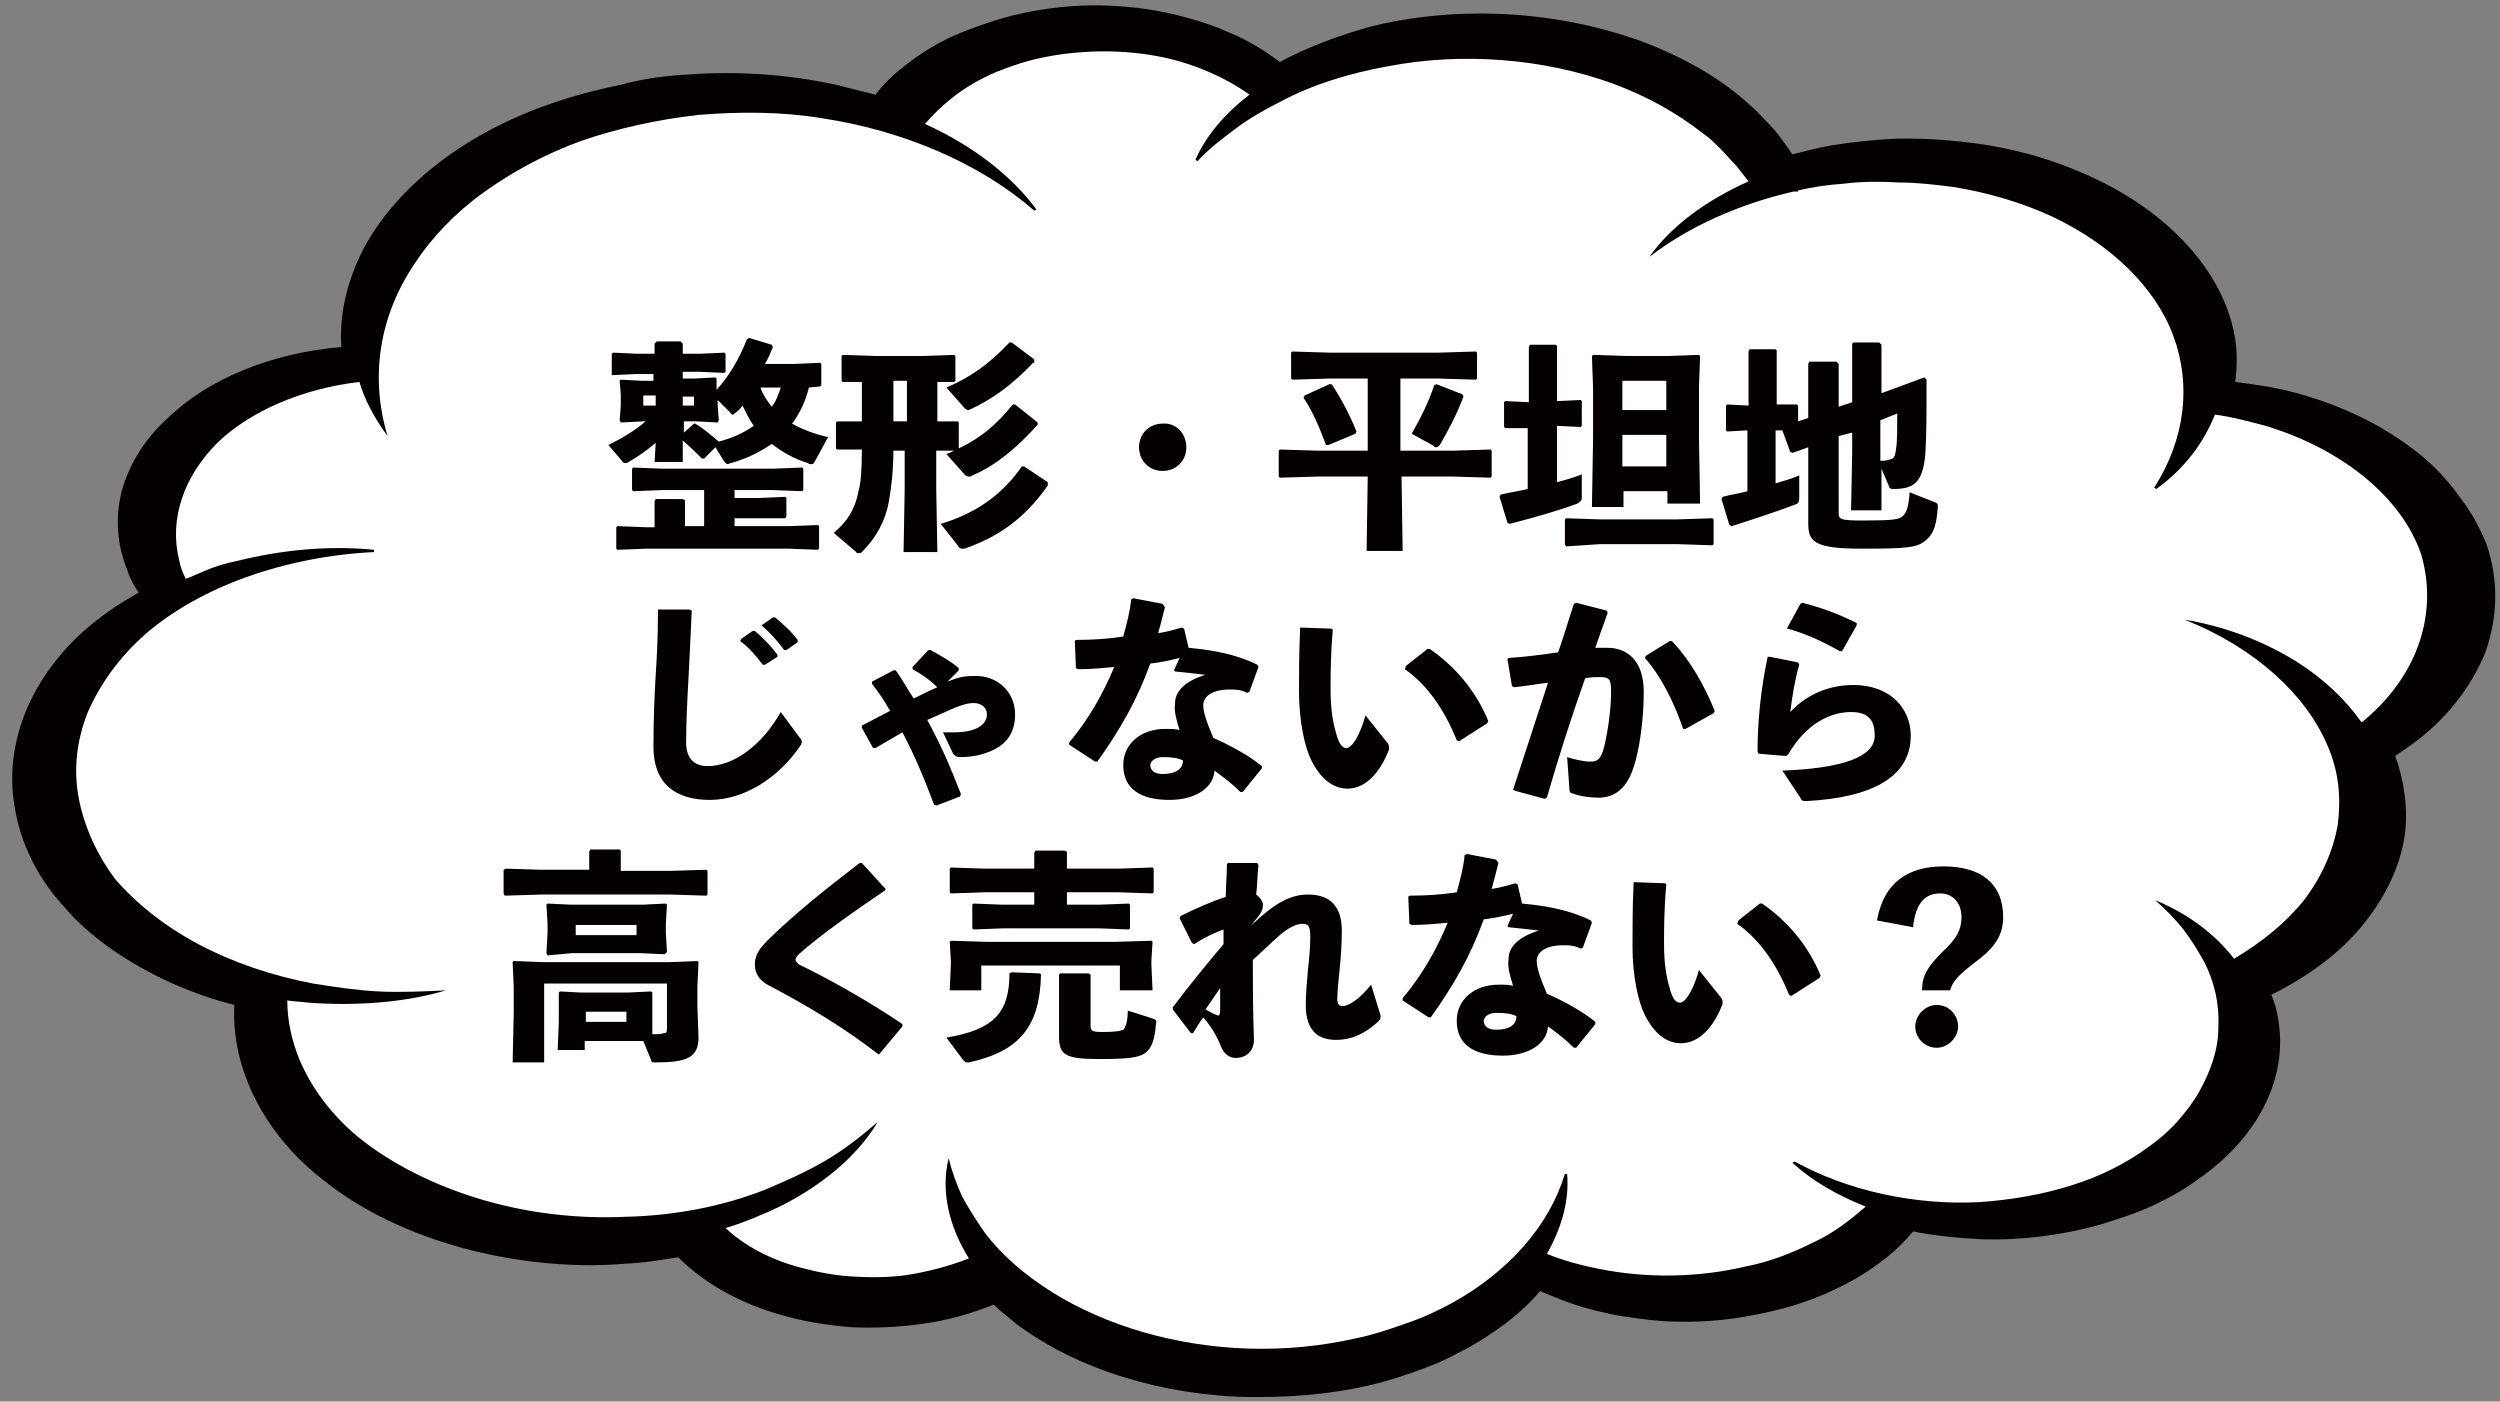
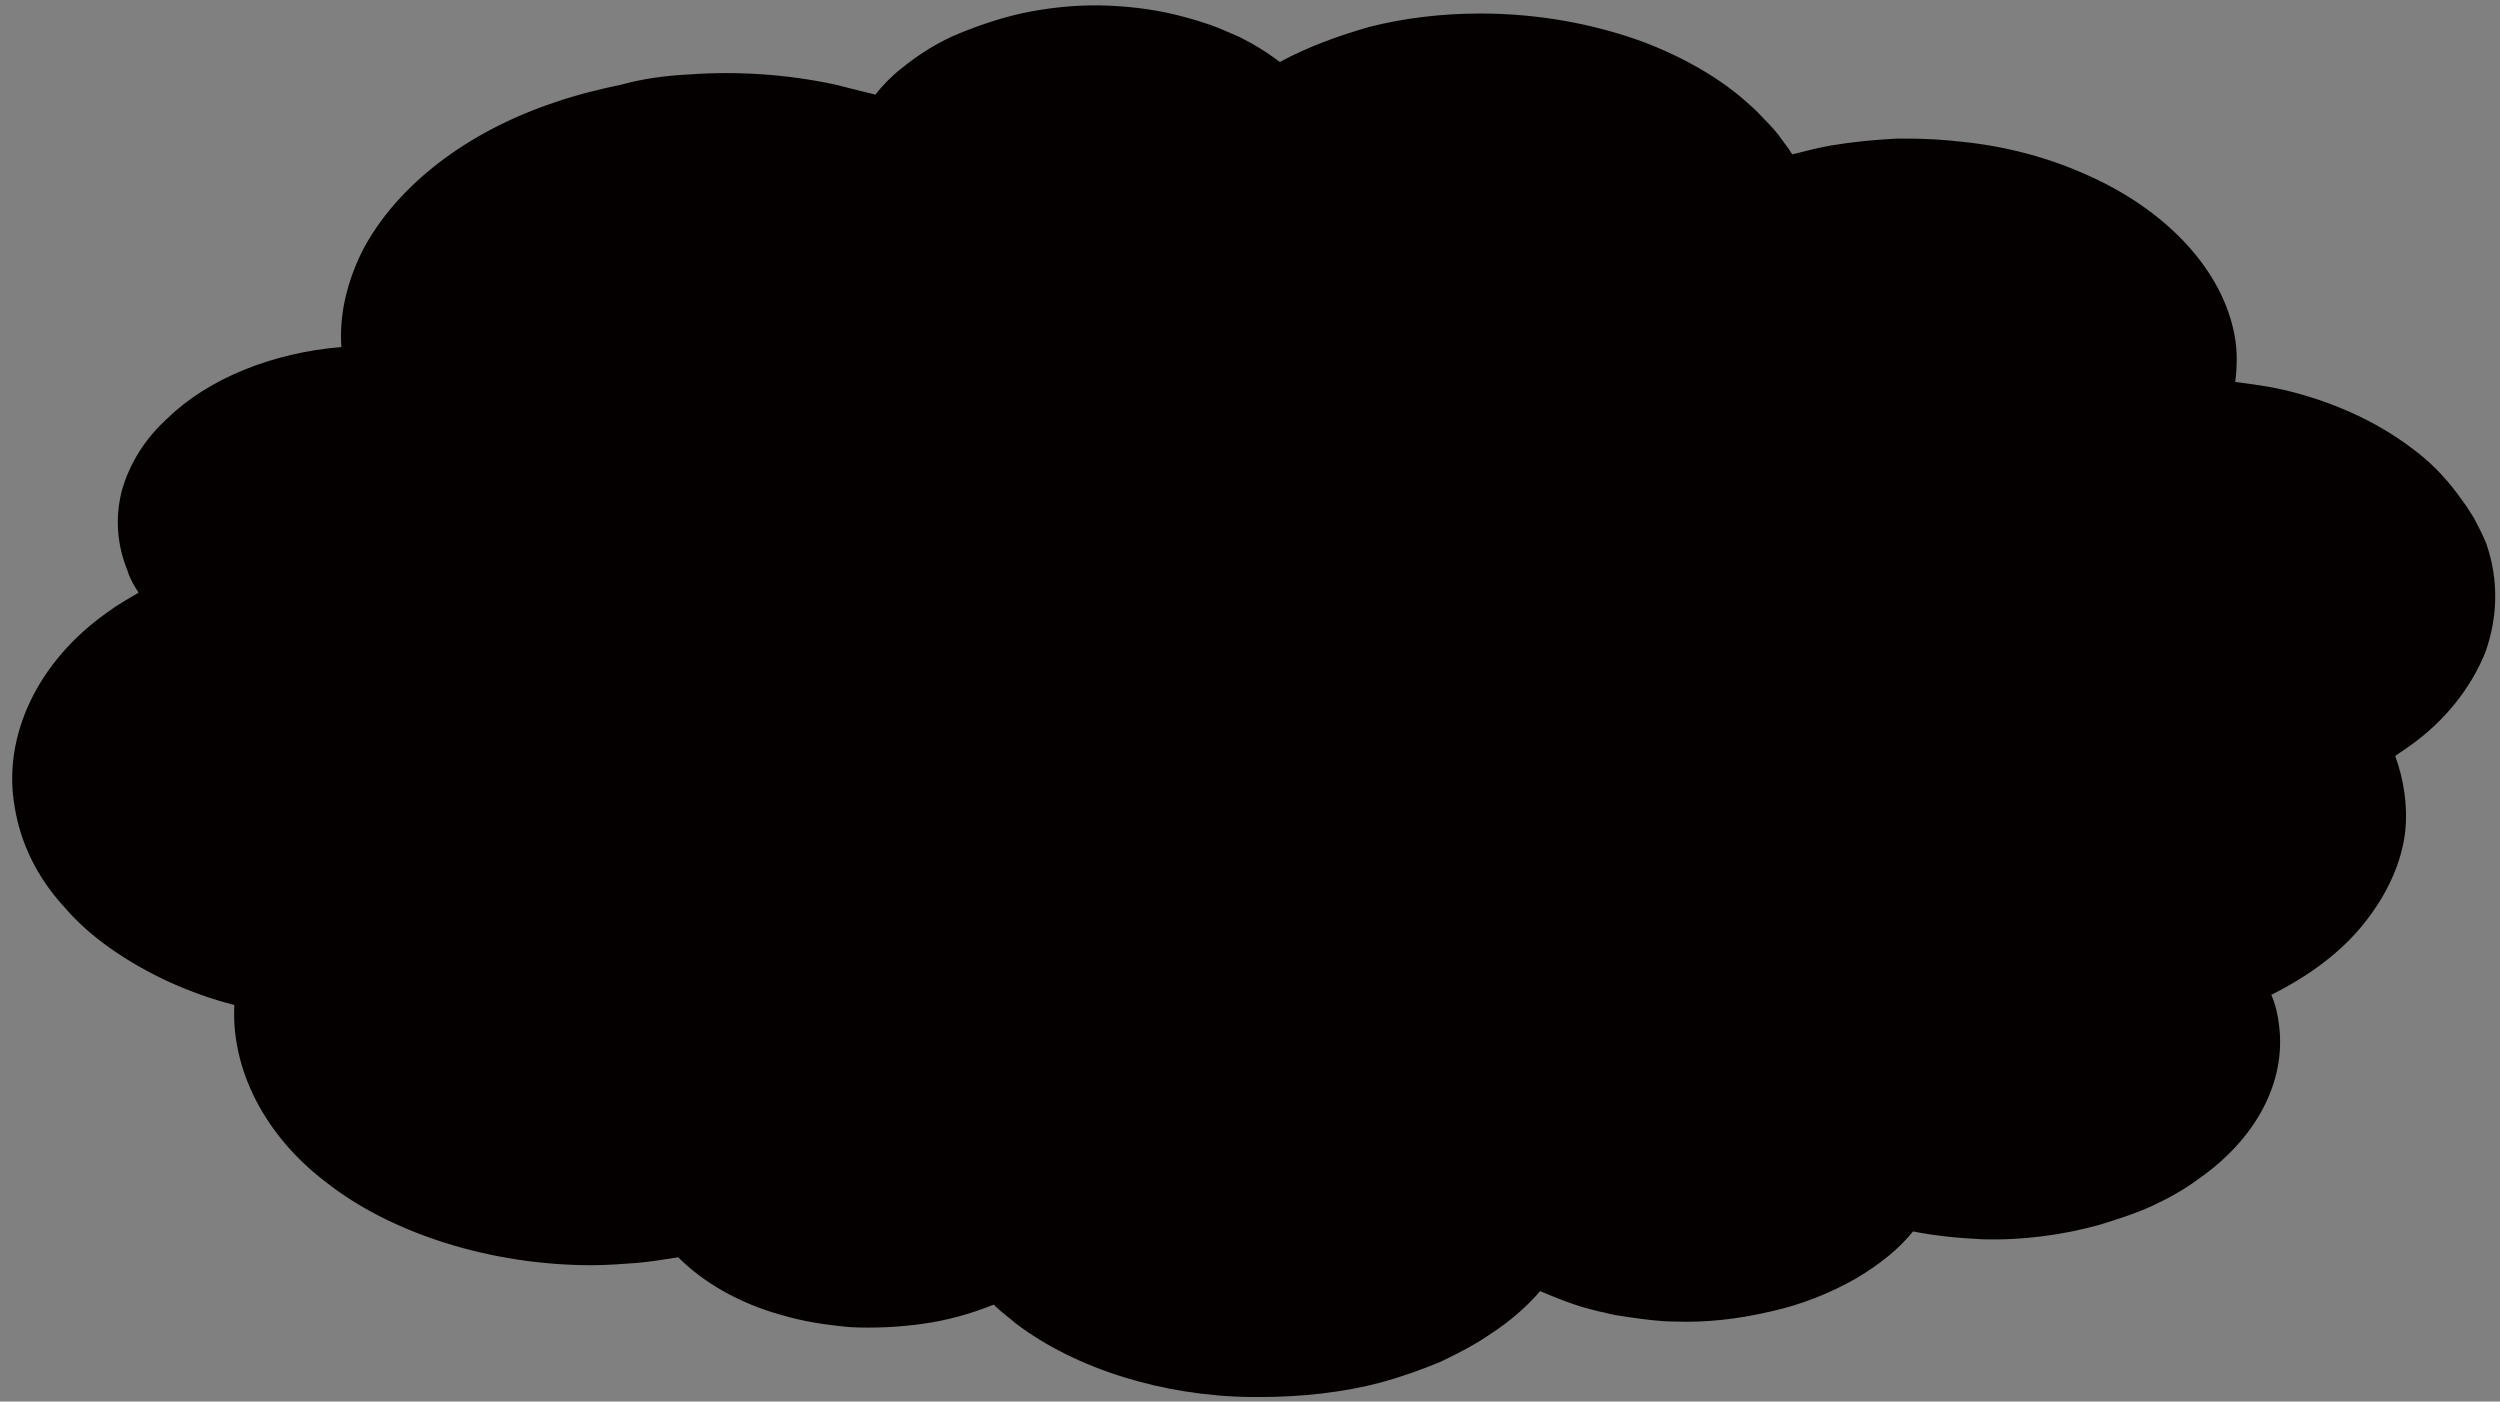
<svg xmlns="http://www.w3.org/2000/svg" version="1.1" id="レイヤー_1" x="0px" y="0px" viewBox="0 0 221.9 124.4" style="enable-background:new 0 0 221.9 124.4;" xml:space="preserve">
  <rect x="0" y="0" width="221.9" height="124.4" fill="#808080" stroke="none" />
  <style type="text/css">
	.st0{fill:#040000;}
	.st1{fill:#FFFFFF;}
</style>
  <g>
    <g>
      <g>
        <path class="st0" d="M219.4,48.5c-0.3-0.8-0.6-1.5-1-2.2l-0.3-0.5l-0.3-0.5c-0.2-0.4-0.5-0.7-0.7-1c-1-1.4-2.3-2.7-3.8-3.8     c-3-2.2-6.8-4-10.9-5c-1.7-0.4-3.5-0.7-5.3-0.8c0.3-1.8,0.3-3.6-0.1-5.3c-1.2-5.2-5.8-10-12.3-12.9c-3.2-1.4-6.8-2.5-10.6-2.9     c-1.9-0.2-3.8-0.3-5.7-0.3c-1.8,0.1-3.7,0.2-5.6,0.6c-1.5,0.3-3,0.6-4.4,1.1c-0.3-0.5-0.6-1-0.9-1.5c-0.4-0.6-1-1.3-1.4-1.8     c-0.6-0.6-1.1-1.2-1.7-1.7c-2.4-2.2-5.6-4-9.1-5.4c-7.1-2.7-15.8-3.2-23.3-1.3c-3.1,0.8-6,2-8.4,3.4c-1-0.8-2-1.5-3.2-2.2     c-0.4-0.2-0.8-0.4-1.3-0.7l-0.7-0.3l-0.7-0.3c-0.9-0.4-1.9-0.7-2.9-0.9c-2-0.5-4.2-0.8-6.3-0.9c-2.2-0.1-4.3,0.1-6.5,0.5     c-2.1,0.4-4.1,1-6,1.8c-1.8,0.8-3.5,1.8-4.9,3c-1.1,0.9-2,1.9-2.8,2.9c-1.4-0.5-2.9-0.9-4.5-1.2c-4-0.8-8.2-1.2-12.3-0.9     c-2.1,0.1-4.1,0.4-6.2,0.8c-2,0.4-4,0.9-5.8,1.6C41.8,12.3,35.8,17,33,22.4c-1.5,2.9-2.1,6-1.7,9.1c-6.1,0.3-12,2.5-15.7,6     c-2,1.8-3.2,4-3.8,6.1c-0.5,2.2-0.4,4.5,0.5,6.6c0.3,0.8,0.8,1.6,1.4,2.4c-1.2,0.6-2.3,1.3-3.3,2c-6,4.3-9,10.6-7.9,16.7     c0.5,3,1.9,6,4.3,8.6c2.2,2.6,5.4,4.8,9.1,6.4c2,0.9,4.1,1.6,6.4,2.1c-0.6,5.6,2.2,11.5,7.7,15.7c6.5,5.2,16.8,7.9,26.5,7     c1.5-0.1,2.9-0.4,4.3-0.6c2.1,2.4,5.2,4.3,9,5.3c1.9,0.6,3.9,0.9,5.9,1.1c2,0.1,4.1,0,6.1-0.2c2.5-0.3,4.8-1,6.8-2     c0.8,0.8,1.6,1.6,2.6,2.3c5,3.8,12.4,6.2,20,6.3c3.8,0.1,7.6-0.4,11-1.3c1.8-0.5,3.4-1.1,5-1.7c1.6-0.7,3-1.5,4.3-2.4     c2-1.3,3.6-2.8,4.9-4.4c1.4,0.8,2.9,1.4,4.5,1.9c0.6,0.2,1.2,0.4,1.9,0.5c0.6,0.1,1.3,0.3,1.9,0.4c1.3,0.2,2.7,0.3,4,0.4     c2.7,0.1,5.5-0.2,8.1-0.8c2.6-0.6,5-1.6,7.1-2.8c2-1.3,3.9-2.7,5.1-4.4c0.1-0.1,0.1-0.2,0.2-0.3c2.2,0.5,4.5,0.9,6.8,0.9     c3.3,0.1,6.7-0.3,9.9-1.2c1.5-0.4,3.1-1,4.5-1.6c1.4-0.7,2.7-1.4,3.9-2.3c4.8-3.4,7.3-8.2,6.8-12.9c-0.1-1.1-0.5-2.2-0.9-3.3     c3.5-1.6,6.5-3.8,8.6-6.4c2-2.4,3.3-5.1,3.5-7.9c0.3-2.3-0.1-4.6-1-6.8c0.6-0.4,1.2-0.8,1.8-1.2c3.1-2.2,5.2-5,6.4-7.9     C220.4,54.7,220.4,51.5,219.4,48.5z" />
      </g>
      <g>
        <path class="st0" d="M111.8,124c-0.3,0-0.5,0-0.8,0c-7.8-0.1-15.5-2.5-20.8-6.5c-0.7-0.6-1.4-1.1-2-1.7c-2,0.8-4.1,1.4-6.3,1.7     c-2.1,0.3-4.3,0.4-6.4,0.3c-2.2-0.2-4.2-0.5-6.2-1.1c-3.6-1-6.8-2.8-9.1-5.1c-1.3,0.2-2.5,0.4-3.7,0.5c-1.3,0.1-2.7,0.2-4,0.2     c-8.9,0-17.8-2.8-23.6-7.4c-5.4-4.1-8.4-10-8.1-15.7c-2-0.5-3.9-1.2-5.7-2c-3.9-1.8-7.2-4.1-9.4-6.7c-2.4-2.6-3.9-5.7-4.4-8.9     c-1.1-6.2,2-12.9,8.3-17.3c0.8-0.6,1.7-1.1,2.7-1.7c-0.4-0.6-0.8-1.3-1-2c-0.9-2.2-1.1-4.6-0.5-7c0.7-2.5,2.1-4.7,4.1-6.5     c3.6-3.5,9.3-5.8,15.4-6.3c-0.2-2.9,0.5-5.8,1.9-8.6c3-5.7,9.2-10.5,17-13.1c2-0.7,4.1-1.2,6-1.6C57,7,59.1,6.7,61.3,6.6     c4.2-0.3,8.6,0,12.8,0.9c1.2,0.3,2.4,0.6,3.6,0.9c0.7-0.9,1.5-1.7,2.4-2.4c1.5-1.2,3.2-2.3,5.2-3.1c2-0.8,4.1-1.5,6.3-1.9     c2.2-0.4,4.5-0.6,6.8-0.5c2.3,0.1,4.5,0.4,6.7,1c1.1,0.3,2.1,0.6,3.1,1l1.4,0.6c0.5,0.2,1,0.5,1.4,0.7c0.9,0.5,1.8,1.1,2.6,1.7     c2.4-1.3,5.1-2.3,7.9-3.1c3.1-0.8,6.5-1.2,9.9-1.2c5.1,0,10,0.9,14.4,2.5c3.7,1.4,7,3.3,9.5,5.6c0.7,0.6,1.2,1.2,1.8,1.8     c0.5,0.5,1,1.2,1.5,1.9c0.2,0.2,0.3,0.5,0.5,0.7c1.2-0.3,2.3-0.6,3.5-0.8c1.8-0.3,3.8-0.5,5.8-0.6c0.3,0,0.6,0,0.8,0     c1.7,0,3.4,0.1,5.1,0.3c3.8,0.4,7.6,1.4,11.1,3c6.7,3,11.5,8,12.8,13.5c0.4,1.6,0.4,3.2,0.2,4.8c1.5,0.2,3,0.4,4.3,0.7     c4.2,1,8.1,2.7,11.4,5.2c1.5,1.1,2.8,2.4,4,4c0.3,0.4,0.5,0.7,0.8,1.1l0.7,1.1c0.4,0.8,0.8,1.5,1.1,2.3c1.1,3.2,1,6.5-0.1,9.6     c-1.3,3.2-3.6,6.1-6.7,8.3c-0.4,0.3-0.9,0.6-1.3,0.9c0.8,2.2,1.1,4.5,0.9,6.6c-0.3,2.8-1.6,5.7-3.7,8.3c-2,2.5-4.8,4.6-8.2,6.3     c0.4,0.9,0.6,1.9,0.7,2.8c0.6,5-2.1,10-7.1,13.5c-1.2,0.9-2.6,1.7-4.1,2.4c-1.5,0.7-3.1,1.2-4.7,1.7c-3.2,0.9-6.8,1.4-10.4,1.3     c-2.1-0.1-4.2-0.3-6.2-0.7c-1.2,1.5-2.9,2.9-5.1,4.2c-2.3,1.3-4.8,2.3-7.5,2.9c-3,0.7-5.8,1-8.5,0.9c-1.4,0-2.8-0.2-4.2-0.4     c-0.7-0.1-1.4-0.2-2.1-0.4c-0.6-0.1-1.2-0.3-2-0.5c-1.3-0.4-2.5-0.9-3.7-1.4c-1.2,1.4-2.7,2.7-4.4,3.8c-1.3,0.9-2.8,1.7-4.5,2.5     c-1.7,0.7-3.4,1.3-5.2,1.8C119.2,123.6,115.5,124,111.8,124z M88.8,113.5l0.7,0.7c0.7,0.8,1.5,1.5,2.5,2.2c4.8,3.7,12,5.9,19.1,6     c0.2,0,0.5,0,0.7,0c3.4,0,6.8-0.4,9.8-1.3c1.7-0.5,3.3-1,4.8-1.7c1.5-0.7,2.9-1.5,4.1-2.3c1.9-1.2,3.4-2.7,4.7-4.2l0.7-0.9     l1.1,0.6c1.3,0.7,2.7,1.3,4.2,1.8c0.7,0.2,1.2,0.4,1.8,0.5c0.5,0.1,1.2,0.2,1.8,0.3c1.3,0.2,2.6,0.3,3.9,0.4     c2.4,0.1,5-0.2,7.7-0.8c2.4-0.6,4.6-1.5,6.7-2.6c2.1-1.3,3.7-2.7,4.8-4.1l0.7-0.9l1,0.2c2.1,0.5,4.3,0.8,6.5,0.9     c3.3,0.1,6.4-0.3,9.4-1.1c1.5-0.4,3-0.9,4.3-1.6c1.3-0.6,2.6-1.4,3.7-2.2c4.6-3.2,7-7.7,6.4-12.2c-0.1-1-0.4-2.1-0.9-3.1     l-0.3-0.6l0.7-0.3c3.4-1.6,6.3-3.7,8.2-6.1c2-2.4,3.1-5,3.4-7.6c0.3-2.1-0.1-4.3-1-6.5l-0.2-0.5l0.6-0.4c0.6-0.4,1.2-0.8,1.7-1.1     c2.8-2,4.9-4.6,6.1-7.6c1.1-2.8,1.1-5.8,0.1-8.8c-0.3-0.7-0.6-1.4-1-2.1l-0.6-1c-0.2-0.3-0.4-0.7-0.7-1c-1.1-1.4-2.3-2.6-3.6-3.6     c-3-2.2-6.6-3.9-10.4-4.8c-1.5-0.4-3.2-0.6-5-0.8l-1.2-0.1l0.2-0.8c0.3-1.7,0.3-3.4-0.1-5.1c-1.2-5-5.5-9.6-11.7-12.3     c-3.2-1.4-6.7-2.4-10.2-2.8c-1.8-0.2-3.6-0.3-5.5-0.3c-1.8,0.1-3.6,0.2-5.3,0.5c-1.4,0.2-2.8,0.6-4.2,1l-1.2,0.4l-0.5-0.8     c-0.3-0.5-0.6-1-0.9-1.4c-0.4-0.6-1-1.2-1.4-1.7c-0.5-0.6-1-1.1-1.7-1.7c-2.3-2.1-5.3-3.8-8.7-5.1c-4-1.5-8.5-2.3-13.2-2.3     c-3.2,0-6.2,0.4-9.1,1.1c-2.9,0.7-5.7,1.9-8.1,3.3l-0.9,0.5l-0.8-0.6c-0.9-0.8-1.9-1.5-3-2c-0.4-0.2-0.8-0.4-1.2-0.6L107,3.9     c-0.9-0.3-1.8-0.6-2.7-0.9c-2-0.5-4-0.8-6-0.9c-0.3,0-0.5,0-0.8,0c-1.8,0-3.6,0.2-5.3,0.5c-2,0.4-3.9,0.9-5.7,1.7     c-1.7,0.8-3.3,1.7-4.6,2.8c-1,0.8-1.9,1.7-2.6,2.7l-0.5,0.7l-1.1-0.4c-1.4-0.5-2.8-0.9-4.3-1.2c-3.9-0.8-8-1.1-11.9-0.8     c-2,0.1-4,0.4-6,0.7c-1.8,0.4-3.7,0.9-5.6,1.5c-7.3,2.5-13.1,6.9-15.8,12.2c-1.4,2.8-2,5.8-1.7,8.7l0.1,0.8l-1.2,0.1     C25.6,32.5,20,34.7,16.5,38c-1.7,1.6-3,3.6-3.6,5.8c-0.5,2.1-0.4,4.3,0.5,6.2c0.3,0.8,0.8,1.5,1.3,2.3l0.5,0.6l-0.8,0.4     c-1.2,0.6-2.2,1.3-3.1,1.9c-5.8,4.1-8.7,10.2-7.6,16c0.5,3,1.9,5.8,4.1,8.2c2.1,2.4,5.1,4.6,8.7,6.2c1.9,0.8,3.9,1.5,6.1,2     l0.9,0.2l-0.1,0.6c-0.6,5.5,2.2,11.1,7.4,15.1c5.4,4.3,13.6,6.9,21.8,6.9c1.2,0,2.5-0.1,3.7-0.2c1.4-0.1,2.7-0.3,4.2-0.6l0.9-0.2     l0.5,0.5c2.1,2.3,5.1,4.1,8.4,5c1.8,0.5,3.7,0.9,5.6,1c1.8,0.1,3.8,0,5.7-0.2c2.3-0.3,4.4-0.9,6.4-1.9L88.8,113.5z" />
      </g>
    </g>
    <g>
-       <path class="st1" d="M210,63.8c-0.1,0.1-0.2,0.2-0.4,0.3c-1.4-2-3.4-3.9-5.8-5.4c-2.9-1.8-6.3-3.1-9.9-3.7    c6.3,2.5,10.8,6.7,12.7,11.2c1,2.3,1.2,4.6,0.9,7c-0.4,2.3-1.4,4.6-3,6.7c-1.6,2-3.7,3.7-6.2,5.2c-1.7-2.2-4.1-4-7-5.2    c0.9,0.8,1.8,1.7,2.5,2.6c0.7,0.9,1.3,1.9,1.8,2.8c1,1.9,1.4,3.9,1.3,5.9c0,2-0.7,3.9-1.7,5.7c-0.5,0.9-1.2,1.8-1.9,2.6    c-0.7,0.8-1.6,1.6-2.6,2.3c-1.9,1.4-4.2,2.6-6.8,3.4c-2.5,0.8-5.3,1.3-8.2,1.5c-5.7,0.3-11.7-1-16.4-3.6l-0.2,0.1    c1.7,1.6,4,2.9,6.5,3.9c-1.4,1.2-2.9,2.4-4.7,3.2c-1.8,0.9-3.8,1.7-5.9,2.1c-4.2,1-8.8,1.1-13.2,0.2c-1.5-0.3-3-0.7-4.5-1.3    c1.3-2.3,2-4.7,1.8-7.1l-0.2,0c-1.4,4.6-5,8.7-10.1,11.5c-1.3,0.7-2.6,1.3-4.1,1.8c-1.4,0.5-2.9,1-4.4,1.3c-3.1,0.7-6.3,1-9.5,0.9    c-6.4-0.2-12.6-2-17.4-5c-2.4-1.5-4.5-3.3-6-5.3c-0.7-1-1.4-2.1-2-3.2c-0.5-1.1-0.9-2.2-1.2-3.4c-0.7,2.9,0,6,1.8,8.9    c-1.8,0.7-3.7,1.2-5.7,1.5c-1.6,0.2-3.1,0.2-4.7,0.1c-1.6-0.1-3.1-0.4-4.6-0.8c-2.6-0.7-4.9-1.9-6.6-3.5c1.7-0.5,3.3-1.2,4.8-1.9    c3.8-1.9,6.9-4.5,8.7-7.5c-1.4,1.2-2.9,2.4-4.6,3.4c-1.7,1-3.5,1.8-5.4,2.6c-3.8,1.5-8.1,2.3-12.3,2.4c-4.3,0.2-8.5-0.3-12.4-1.4    c-3.9-1.1-7.5-2.8-10.4-4.9c-2.9-2.1-5-4.8-6.2-7.6c-0.7-1.7-1.1-3.5-1.1-5.3c0.6,0.1,1.2,0.1,1.9,0.2c4.2,0.3,8.5,0,12.2-1.1    c-2,0.1-4,0.2-6,0.1c-2-0.1-3.9-0.4-5.8-0.7c-3.7-0.7-7.2-1.9-10.2-3.5c-3-1.6-5.5-3.6-7.4-5.8C8.7,76,7.5,73.5,7,70.9    c-0.5-2.6-0.2-5.2,0.8-7.7c1.1-2.5,2.8-4.9,5.2-7c4.8-4.1,12.2-6.8,20.2-7.2l0-0.2c-4-0.4-8.2,0-12.2,1c-1,0.2-2,0.5-2.9,0.9    L17.4,51l-0.7,0.3c-0.1,0-0.2,0.1-0.2,0.1c-0.3-0.6-0.5-1.1-0.6-1.7c-0.9-3.6,0.4-7.4,3.4-10.4c2.9-2.8,7.5-4.8,12.6-5.4    c0.5,1.7,1.4,3.3,2.5,4.8c-1.6-5.3-0.7-10.7,2.4-15.3c1.5-2.3,3.6-4.5,6.1-6.3c2.5-1.8,5.4-3.4,8.7-4.6c3.2-1.1,6.8-1.9,10.4-2.3    c3.6-0.3,7.4-0.3,11,0.3c7.2,1.1,14,4,18.8,8.2l0.2-0.1c-2.2-3-5.7-5.7-9.9-7.6c0.7-0.8,1.5-1.6,2.4-2.3c1.1-0.9,2.5-1.7,3.9-2.3    c1.5-0.6,3-1.1,4.7-1.4c3.3-0.6,6.9-0.6,10.2,0.1c2.8,0.6,5.5,1.8,7.6,3.3c-2.2,1.7-3.9,3.7-4.8,5.8l0.2,0.1c1-1.1,2.2-2,3.4-2.9    c1.2-0.9,2.6-1.7,4-2.4c2.8-1.5,6.1-2.5,9.4-3.1c6.7-1.3,13.9-0.7,20,1.5c3,1.1,5.7,2.6,8,4.4c0.6,0.4,1.1,0.9,1.6,1.4    c0.5,0.5,0.9,1,1.4,1.5c0.4,0.5,0.7,0.9,1.1,1.4c-3.8,1.7-6.9,4-8.8,6.7c3.5-2.7,8-4.7,12.8-5.8c0.1,0,0.3,0,0.4,0c0,0,0,0,0-0.1    c1.3-0.3,2.7-0.5,4.1-0.6c1.6-0.2,3.2-0.2,4.9-0.1c1.6,0,3.2,0.2,4.8,0.4c3.1,0.5,6.1,1.4,8.7,2.6c5.3,2.5,9.2,6.3,10.8,10.6    c1.6,4.3,1.1,9.1-1.7,13.5l0.2,0.1c2.5-1.8,4.2-4.1,5.2-6.6c1.5,0.2,3,0.6,4.5,1c6.9,2.1,12.1,6.4,13.8,11.4    C216.4,54.3,214.7,59.8,210,63.8z" />
-     </g>
+       </g>
  </g>
  <g>
    <path class="st0" d="M71.8,34.4c-0.3,1.2-0.8,2.3-1.5,3.2c0.9,0.5,1.9,0.9,3.2,1.2L72.3,41c-0.1,0.2-0.2,0.2-0.3,0.2   c-0.1,0-0.2,0-0.3-0.1c-1.3-0.4-2.3-1-3.2-1.7c-1,0.7-2.2,1.3-3.6,1.7c-0.1,0-0.3,0.1-0.3,0.1c-0.1,0-0.2-0.1-0.3-0.2l-0.8-1.3   l-1,1l-0.2,0c-0.6-0.6-1.1-1.1-1.7-1.6l0,1.9h-2.5l0.1-1.7c-0.7,0.6-1.5,1.2-2.4,1.7c-0.1,0.1-0.2,0.1-0.3,0.1   c-0.1,0-0.2,0-0.3-0.2L54,39.5c1.2-0.6,2.4-1.3,3.3-2.1h-0.2l-2,0.1l-0.1-0.2l0.1-1.3v-1l-0.1-1.2l0.1-0.1l1.9,0.1h1v-0.6h-1.5   l-2.2,0.1L54.3,33v-1.6l0.1-0.1l2.2,0.1h1.5v-0.9l0.2-0.2h2.1l0.2,0.2v0.9h1.5l2.2-0.1l0.1,0.1V33l-0.1,0.1l-2.2-0.1h-1.5v0.6h1   l1.9-0.1l0.1,0.1l0,1c1.1-1.2,2-2.7,2.7-4.5l0.2-0.1l2,0.6l0.1,0.2c-0.2,0.5-0.4,1-0.7,1.5h2.7l2.2-0.1l0.1,0.1v1.9l-0.1,0.1   L71.8,34.4z M67.3,44.2l2.4-0.1l0.1,0.1v1.6L69.7,46l-2.4,0h-2.1v0.7h4.8l2.6-0.1l0.1,0.1v2l-0.1,0.1l-2.6-0.1H57.4l-2.6,0.1   l-0.1-0.1v-1.9l0.1-0.1l2.6,0.1h0.7v-2.3l0.1-0.2h2.4l0.2,0.1v2.3h1.7v-3.2h-3.7l-2.6,0.1l-0.1-0.1v-1.9l0.1-0.1l2.6,0.1h9.8   l2.6-0.1l0.1,0.1v1.9l-0.1,0.1l-2.6-0.1h-3.4v0.7H67.3z M58.2,35.1h-1.1V36h1.1V35.1z M60.6,36h1v-0.8h-1V36z M61.7,37.6   c0.7,0.4,1.4,1,2.1,1.6c1.1-0.3,2.1-0.7,3.1-1.4c-0.4-0.6-0.7-1.2-1-1.8c-0.2,0.3-0.4,0.5-0.7,0.7c-0.1,0.1-0.1,0.1-0.2,0.1   s-0.1-0.1-0.2-0.2l-1.1-1.1V36l0.1,1.3l-0.1,0.2l-1.9-0.1h-1.1l0,1l0.9-0.8L61.7,37.6z M67.5,34.4c0.2,0.6,0.6,1.2,1,1.7   c0.4-0.5,0.6-1.1,0.8-1.7H67.5z" />
    <path class="st0" d="M79.3,39.8c0,2.1-0.2,3.5-0.4,4.7c-0.3,1.7-1.1,3.2-2.4,4.5c-0.1,0.1-0.2,0.1-0.3,0.1c-0.1,0-0.2,0-0.2-0.1   l-2-1.7c1.2-1,1.9-2.1,2.2-3.7c0.2-0.7,0.3-1.8,0.3-3.7l-2.2,0l-0.1-0.1v-2.3l0.1-0.1l2.2,0v-3.5l-1.7,0l-0.1-0.1v-2.2l0.1-0.1   l3,0.1h3.9l3-0.1l0.1,0.1v2.2l-0.1,0.1l-1.5,0v3.5l1.8,0l0.1,0.1v2.3c2.1-1,3.4-2.2,4.8-3.9h0.2l2,1.6v0.2   c-1.9,2.1-3.7,3.6-5.8,4.5c-0.1,0.1-0.2,0.1-0.3,0.1c-0.2,0-0.3-0.1-0.4-0.2l-1.6-1.8c0.3-0.1,0.5-0.2,0.7-0.3l-1.6,0v3.4l0.1,5.6   h-3l0.1-5.6v-3.4H79.3z M79.3,37.4h1.2v-3.6h-1.2V37.4z M93,43.1c-2.1,3-4.5,4.6-7.4,5.6c-0.1,0-0.1,0-0.2,0   c-0.2,0-0.3-0.1-0.4-0.3l-1.5-1.9c3-0.9,5.4-2.5,7.2-5.1h0.2l2.1,1.4V43.1z M91.7,32.2c-1.9,2-3.6,3.2-5.5,4.1   c-0.1,0-0.2,0.1-0.2,0.1c-0.2,0-0.3-0.1-0.4-0.2l-1.6-1.8c2.1-0.9,3.7-2,5.6-4l0.2,0l2,1.5V32.2z" />
    <path class="st0" d="M105.3,39.7c0,1.2-0.9,2.1-2.1,2.1c-1.2,0-2.1-0.9-2.1-2.1c0-1.2,0.9-2.1,2.1-2.1   C104.4,37.5,105.3,38.5,105.3,39.7z" />
    <path class="st0" d="M124.4,40h4.6l3.3-0.1l0.1,0.1v2.3l-0.1,0.1l-3.3-0.1h-4.6l0.1,6.6h-3.2l0.1-6.6h-4.5l-3.3,0.1l-0.1-0.1v-2.3   l0.1-0.1l3.3,0.1h4.5v-6.4H118l-3.3,0.1l-0.1-0.1v-2.3l0.1-0.1l3.3,0.1h9.7l3.3-0.1l0.1,0.1v2.3l-0.1,0.1l-3.3-0.1h-3.4V40z    M118.2,34.1c0.8,1.2,1.6,2.7,2.2,4.2l-0.1,0.2l-2.4,1l-0.2,0c-0.6-1.6-1.2-3-2-4.2l0.1-0.2l2.2-1L118.2,34.1z M125.3,38.5   c0.8-1.4,1.5-2.8,2-4.3l0.2-0.1l2.3,0.9l0.1,0.2c-0.6,1.6-1.3,2.9-2.1,4.3c-0.1,0.1-0.2,0.2-0.3,0.2c-0.1,0-0.2,0-0.2-0.1   L125.3,38.5z" />
    <path class="st0" d="M133.6,38l-0.1-0.1v-2.2l0.1-0.1l2.1,0.1v-4.9l0.1-0.2h2.3l0.1,0.1v4.9l2.1-0.1l0.1,0.1v2.2l-0.1,0.1l-2.1-0.1   v5c0.7-0.2,1.5-0.4,2.2-0.7v2c0,0.4-0.1,0.4-0.4,0.6c-1.6,0.6-3.7,1.2-6,1.8l-0.2-0.1l-0.7-2.3l0.1-0.2c0.8-0.2,1.6-0.3,2.4-0.5V38   L133.6,38z M139,48.5l-0.1-0.2v-2.2L139,46l3,0.1h6.9L152,46l0.1,0.1v2.2l-0.1,0.1l-3.1-0.1H142L139,48.5z M144.1,43.7V45h-2.8   l0.1-6v-4.6l-0.1-2.8l0.1-0.1l3,0.1h3.5l2.9-0.1l0.1,0.1l-0.1,2.8v4.4l0.1,5.9h-2.9v-1.1H144.1z M147.9,33.8h-3.9v2.6h3.9V33.8z    M147.9,38.6h-3.9v2.8h3.9V38.6z" />
    <path class="st0" d="M163.2,38.7v6.8c0,0.6,0.1,0.7,2.2,0.7c2.7,0,3.2-0.1,3.5-0.4c0.3-0.3,0.5-0.7,0.6-2.1l2.3,0.9   c0.2,0.1,0.2,0.2,0.2,0.4c-0.1,1.4-0.3,2.3-1,2.9c-0.8,0.7-1.5,0.8-5.8,0.8c-4.1,0-4.7-0.6-4.7-2.2l0-3.7v-3.1l-1.4,0.5l-0.2-0.1   l-0.7-1.9h-0.6v4.7c0.7-0.2,1.4-0.4,2.1-0.7v2c0,0.4-0.1,0.5-0.4,0.6c-1.3,0.5-3.7,1.3-5.6,1.9l-0.2-0.1l-0.7-2.3l0.1-0.2   c0.7-0.2,1.5-0.3,2.2-0.5v-5.4l-1.8,0.1l-0.1-0.1V36l0.1-0.1l1.9,0.1v-4.8l0.1-0.2h2.3l0.1,0.1v4.8l1.8,0l0.1,0.1v1.4l0.9-0.3v-4.8   l0.1-0.2h2.4l0.2,0.2v3.8l1.2-0.4v-5.2l0.1-0.1h2.3l0.2,0.2v4.3l1.9-0.7l1.9-0.7l0.2,0.2c0,3,0,4.7-0.1,6.5c-0.2,2.6-1,3.2-2.8,3.2   c-0.3,0-0.4,0-0.5-0.4l-0.6-1.4l0,3.7h-2.7l0.1-5.1v-1.8L163.2,38.7z M166.9,40.9c0.3,0,0.5,0,0.8-0.1c0.4-0.1,0.5-0.2,0.6-1   c0.1-0.6,0.1-1.9,0.1-3.1l-1.5,0.6V40.9z" />
    <path class="st0" d="M58.4,54.1l2.8,0l0.2,0.1c-0.1,2.4-0.2,4.1-0.3,6.2c-0.1,1.7-0.2,3.9-0.2,5.5c0,1.4,0.7,2.1,1.9,2.1   c2.3,0,4.8-1.8,6.5-4.8l1.7,2.3c0.2,0.2,0.2,0.4,0.1,0.6C69.1,69.1,66,71,63,71c-3,0-5-1.4-5-4.7c0-2.7,0.1-4.6,0.2-6.4   c0.1-1.5,0.2-3.3,0.2-5.6L58.4,54.1z M65.8,56.7l1-0.7l0.2,0c0.7,0.6,1.4,1.3,2,2.1l0,0.2L67.9,59h-0.2c-0.6-0.8-1.2-1.5-2-2.1   L65.8,56.7z M67.6,55.5l1-0.7l0.2,0c0.7,0.6,1.4,1.2,2,2l0,0.2l-1,0.7h-0.2c-0.6-0.8-1.1-1.4-1.9-2.1L67.6,55.5z" />
-     <path class="st0" d="M84.7,65c1.8,0,2.9-0.6,2.9-1.6c0-0.6-0.5-1-1.2-1c-0.5,0-1.2,0.2-2.3,0.7c-0.9,0.4-1.3,0.6-1.8,0.8   c1.2,2.2,1.9,3.8,3,6.6l-0.1,0.2l-2.1,0.8l-0.2-0.1c-0.9-2.4-1.7-4.3-2.8-6.4l-2.4,1.4l-0.2,0l-1-1.8l0-0.2l2.5-1.3   c-0.5-0.9-0.9-1.5-1.6-2.4l0-0.2l1.9-1h0.2c0.6,0.8,1,1.6,1.6,2.5c0.8-0.4,1.4-0.7,2.1-1c-0.6-0.6-1.3-1.1-2.2-1.6l0-0.2l1.4-1.5   h0.2c0.9,0.5,1.8,1,2.5,1.6l0,0.2l-1,1c1-0.4,1.5-0.5,2.3-0.5c2.1-0.1,3.7,1.4,3.7,3.4c0,1.7-0.8,2.9-2.8,3.5   c-0.6,0.2-1.3,0.3-2.1,0.3c-0.3,0-0.4-0.1-0.6-0.3L83.7,65H84.7z" />
-     <path class="st0" d="M103.4,53.9c-0.2,0.8-0.4,1.6-0.6,2.3c0.7-0.1,1.4-0.3,2.1-0.5l0.2,0.1l0.4,1.7c2.2,0.2,4.3,0.6,6.1,1.5   l0.1,0.2l-0.8,2.2l-0.2,0.1c-0.6-0.3-1-0.3-1.6-0.3c-1.3,0-2.3,0.5-2.3,1.4c0,0.6,0.3,1.5,0.9,2.9c1.6,0.7,3.2,1.6,4.3,2.5v0.2   l-1.7,2.1l-0.2,0c-0.8-0.8-1.5-1.3-2.3-1.9c-0.1,1.6-1.8,2.6-4,2.6c-2.6,0-4.1-1-4.1-3.1c0-1.9,1.6-3.2,3.7-3.2   c0.7,0,0.9,0,1.3,0.1c-0.3-1-0.5-1.6-0.4-2.4c0-1.1,1-2,2.7-2.5c-0.8-0.1-1.7-0.2-2.7-0.3l-0.1-0.1l0.5-1.1   c-0.8,0.2-1.7,0.4-2.6,0.5c-1.2,3.3-2.7,5.9-4.7,8.7l-0.2,0l-2.3-1.5v-0.2c1.7-2,3-4.3,4-6.7c-1,0.1-2.1,0.2-3.2,0.2l-0.2-0.1   l-0.1-2.4l0.1-0.1c1.5,0,2.9-0.1,4.2-0.3c0.3-1.1,0.6-2.2,0.7-3.3l0.2-0.1l2.6,0.5L103.4,53.9z M103.2,67.2c-0.7,0-1.1,0.4-1.1,0.7   c0,0.5,0.4,0.8,1.1,0.8c1.1,0,1.8-0.4,1.8-1.2C104.6,67.3,104.1,67.2,103.2,67.2z" />
-     <path class="st0" d="M115.4,55.7l2.8,0.1l0.1,0.1c-0.2,2.2-0.2,4.1-0.2,5.3c0,1.7,0.2,2.9,0.5,3.9c0.2,0.8,0.5,1.3,0.9,1.3   c0.5,0,1.2-1.1,1.7-2.9l2,2.5c0.1,0.2,0.1,0.3,0.1,0.5c-0.8,2.1-2.1,3.5-3.7,3.5c-1.3,0-2.4-0.9-3.2-2.5c-0.6-1.2-1.1-3.5-1.1-6.1   c0-1.6,0-3.5,0.1-5.6L115.4,55.7z M124.8,59.1l1.9-1.5l0.2,0c2.2,1.5,4.1,3.7,5.2,6.4l-0.1,0.2l-2.5,1.6l-0.2-0.1   c-1.1-2.7-2.6-4.9-4.6-6.3L124.8,59.1z" />
-     <path class="st0" d="M134.3,70.1c1.1-3.4,2.1-6.4,3.1-9.5c-0.9,0.1-2,0.3-3,0.4l-0.2-0.1l-0.4-2.4l0.1-0.1c1.6-0.1,3-0.3,4.4-0.5   c0.5-1.4,0.9-2.8,1.4-4.3l0.2-0.1l2.7,0.7l0.1,0.2c-0.4,1.1-0.8,2.2-1.1,3.1c0.4,0,0.8,0,1.1,0c1.6,0,3.2,1,3.2,3.9   c0,2.6-0.4,5.2-0.9,6.7c-0.7,2.2-2,2.7-3.1,2.7c-0.7,0-1.6-0.1-2.4-0.4c-0.1,0-0.2-0.1-0.2-0.4l-0.2-2.8c0.6,0.2,1.5,0.4,2,0.4   c0.6,0,0.9-0.1,1.2-1c0.3-1,0.7-3.4,0.7-5.1c0-1.2-0.1-1.4-1-1.4c-0.4,0-0.8,0-1.3,0.1c-1.3,3.7-2.3,6.8-3.4,10.6l-0.2,0.1   l-2.6-0.7L134.3,70.1z M146.1,58.2l2.1-1.3h0.2c1.7,1.8,2.9,4,3.8,6.2l-0.1,0.2l-2.5,1.4l-0.2,0c-0.8-2.3-1.9-4.6-3.4-6.3   L146.1,58.2z" />
+     <path class="st0" d="M115.4,55.7l2.8,0.1l0.1,0.1c-0.2,2.2-0.2,4.1-0.2,5.3c0,1.7,0.2,2.9,0.5,3.9c0.2,0.8,0.5,1.3,0.9,1.3   c0.5,0,1.2-1.1,1.7-2.9l2,2.5c0.1,0.2,0.1,0.3,0.1,0.5c-0.8,2.1-2.1,3.5-3.7,3.5c-1.3,0-2.4-0.9-3.2-2.5c-0.6-1.2-1.1-3.5-1.1-6.1   c0-1.6,0-3.5,0.1-5.6z M124.8,59.1l1.9-1.5l0.2,0c2.2,1.5,4.1,3.7,5.2,6.4l-0.1,0.2l-2.5,1.6l-0.2-0.1   c-1.1-2.7-2.6-4.9-4.6-6.3L124.8,59.1z" />
    <path class="st0" d="M157.1,58.3l2.5,0.5l0.1,0.2c-0.4,1.4-0.6,2.7-0.8,4.2c1.5-1.6,3.5-2.4,5.6-2.4c3.3,0,5.1,2.1,5.1,4.5   c0,3.8-3.7,5.5-9.2,5.8c-0.4,0-0.5,0-0.6-0.3l-1.6-2.4c5.3-0.2,8.2-1.2,8.2-3.1c0-1.2-0.4-2.1-2.1-2.1c-1.8,0-4,1-5.6,3.8l-0.2,0.1   l-2.4-0.2l-0.1-0.2c0-2.7,0.3-5.6,0.9-8.4L157.1,58.3z M158.6,55.8l1.2-2.2l0.2-0.1c1.5,0.4,3,0.9,4.8,1.8l0,0.2l-1.3,2.3l-0.2,0   c-1.6-0.9-2.9-1.5-4.6-2L158.6,55.8z" />
    <path class="st0" d="M52.3,75.6l0.1-0.2h2.6l0.1,0.1v1.8h4.4l3.2-0.1l0.1,0.1v2.1l-0.1,0.1l-3.2-0.1H48l-3.2,0.1l-0.1-0.2v-2.1   l0.2-0.1l3.1,0.1h4.3V75.6z M55.9,92.4h-4v0.8h-2.4l0.1-2.5v-1.2l0-1.4l0.1-0.1l1.9,0.1h4.1l2.1-0.1l0.1,0.1l0,1.4v1.2l0,1.1   c0.4,0,0.8,0,1-0.1c0.2,0,0.3,0,0.3-0.4v-4H48.3v7h-2.8l0.1-4.4v-2.3l-0.1-2.2l0.1-0.1l2.5,0.1h11.3l2.5-0.1l0.1,0.1l-0.1,2.2v1.7   l0.1,2.8c0,1.8-1.1,2.2-3.8,2.2c-0.3,0-0.4,0-0.4-0.2l-0.7-1.7L55.9,92.4z M48.6,84.8l-0.1-0.2l0.1-1.8v-0.8l-0.1-1.7l0.1-0.1   l2.1,0.1H57l2.1-0.1l0.1,0.1l-0.1,1.7v0.8l0.1,1.7l-0.2,0.2l-2.2-0.1h-6L48.6,84.8z M56.5,83v-0.9h-5.4V83H56.5z M55.6,90.7v-0.9   H52v0.9H55.6z" />
    <path class="st0" d="M78,93.6c-3-2.3-5.9-4.1-9.7-6.1c-0.8-0.4-1.3-1-1.3-1.9c0-0.8,0.4-1.4,1.1-2.1c2.2-2.2,5.2-4.6,8.2-6.9h0.2   l2.1,2.3V79c-2.8,1.9-5.8,4-7.7,5.7c-0.2,0.2-0.3,0.4-0.3,0.5c0,0.1,0.2,0.3,0.3,0.4c2.5,1.2,6.1,3.2,9.2,5.3l0,0.2l-2,2.4L78,93.6   z" />
    <path class="st0" d="M92.4,86.5c-0.1,4.5-1.8,6.8-6.4,7.8c-0.1,0-0.2,0-0.2,0c-0.1,0-0.2-0.1-0.3-0.2L84,92.1   c4.1-0.7,5.6-2.1,5.6-5.7l0.2-0.1l2.5,0.1L92.4,86.5z M99.3,77.1l3-0.1l0.1,0.1v2.1l-0.1,0.1l-3-0.1h-4.6v1.1h2.9l2.6-0.1l0.1,0.1   v2.1l-0.1,0.1l-2.6-0.1H89l-2.6,0.1l-0.1-0.1v-2.1l0.1-0.1l2.6,0.1h2.8v-1.1h-4.4l-3,0.1l-0.1-0.1v-2.1l0.1-0.1l3,0.1h4.4v-1.4   l0.1-0.2h2.6l0.2,0.1v1.5H99.3z M84.4,85.3l-0.1-1.7l0.1-0.1l3.3,0.1h11.2l3.3-0.1l0.1,0.1l-0.1,1.6v0.5l0.1,2.2h-2.9v-2.2H87.1   v2.2h-2.8l0.1-2.3V85.3z M102.3,90.4c0.3,0.1,0.4,0.2,0.3,0.5c-0.1,1.4-0.4,2.2-1,2.6C101,93.9,100,94,97.5,94c-3,0-3.5-0.4-3.5-2   l0-2.3v-3.2l0.1-0.1h2.5l0.2,0.1v4.5c0,0.5,0.1,0.6,1.1,0.6c1.1,0,1.6-0.1,1.8-0.2c0.2-0.2,0.4-0.7,0.4-1.7L102.3,90.4z" />
    <path class="st0" d="M111.1,82.1c2-1.9,3.4-2.7,5-2.7c1.6,0,3,0.7,3,3.2c0,1.3-0.1,2.5-0.2,3.5c-0.1,0.9-0.2,2-0.2,2.5   c0,0.5,0.1,0.7,0.5,0.7c0.4,0,1.4-0.5,2.5-1.9l0.8,2.6c0.1,0.4,0,0.5-0.2,0.7c-1.2,1.1-2.4,1.6-3.7,1.6c-1.5,0-2.7-0.7-2.7-3.1   c0-0.9,0.1-2.1,0.2-3.2c0.1-0.9,0.2-1.9,0.2-2.8c0-0.9-0.1-1.2-0.7-1.2c-0.6,0-1.3,0.4-2,1c-0.7,0.6-1.5,1.4-2.4,2.2   c0,2.1,0,4.3,0.1,7.1c0,0.9-0.6,1.6-1.6,1.6c-0.8,0-1.2-0.6-1.4-1.2c-0.2-0.5-0.7-1.5-1.5-2.4c-0.3,0.4-0.6,0.9-0.9,1.4h-0.2   l-1.6-2.1v-0.2c1.6-2.1,2.9-3.7,4.5-5.6c0-0.4,0-0.9,0-1.3c-0.8,0.3-1.7,0.7-2.6,1.3l-0.2-0.1l-1.1-2.2l0.1-0.2   c1.4-0.7,2.8-1.3,4-1.7c0-0.9,0.1-1.9,0.1-2.9l0.1-0.1l2.6,0l0.1,0.2c-0.1,0.9-0.1,1.8-0.2,2.6c0.3,0.2,0.6,0.6,0.6,0.9   c0,0.4-0.1,0.7-0.7,1.4L111.1,82.1z M108,90.1c0.2,0.1,0.3,0,0.3-0.4c0-0.6,0-1.4,0-2c-0.4,0.6-0.9,1.3-1.3,1.9   C107.4,89.8,107.7,90,108,90.1z" />
    <path class="st0" d="M133,76.6c-0.2,0.8-0.4,1.6-0.6,2.3c0.7-0.1,1.4-0.3,2.1-0.5l0.2,0.1l0.4,1.7c2.2,0.2,4.3,0.6,6.1,1.5l0.1,0.2   l-0.8,2.2l-0.2,0.1c-0.6-0.3-1-0.3-1.6-0.3c-1.3,0-2.3,0.5-2.3,1.4c0,0.6,0.3,1.5,0.9,2.9c1.6,0.7,3.2,1.6,4.3,2.5v0.2l-1.7,2.1   l-0.2,0c-0.8-0.8-1.5-1.3-2.3-1.9c-0.1,1.6-1.8,2.6-4,2.6c-2.6,0-4.1-1-4.1-3.1c0-1.9,1.6-3.2,3.7-3.2c0.7,0,0.9,0,1.3,0.1   c-0.3-1-0.5-1.6-0.4-2.4c0-1.1,1-2,2.7-2.5c-0.8-0.1-1.7-0.2-2.7-0.3l-0.1-0.1l0.5-1.1c-0.8,0.2-1.7,0.4-2.6,0.5   c-1.2,3.3-2.7,5.9-4.7,8.7l-0.2,0l-2.3-1.5v-0.2c1.7-2,3-4.3,4-6.7c-1,0.1-2.1,0.2-3.2,0.2l-0.2-0.1l-0.1-2.4l0.1-0.1   c1.5,0,2.9-0.1,4.2-0.3c0.3-1.1,0.6-2.2,0.7-3.3l0.2-0.1l2.6,0.5L133,76.6z M132.8,89.9c-0.7,0-1.1,0.4-1.1,0.7   c0,0.5,0.4,0.8,1.1,0.8c1.1,0,1.8-0.4,1.8-1.2C134.2,90,133.7,89.9,132.8,89.9z" />
    <path class="st0" d="M145,78.3l2.8,0.1l0.1,0.1c-0.2,2.2-0.2,4.1-0.2,5.3c0,1.7,0.2,2.9,0.5,3.9c0.2,0.8,0.5,1.3,0.9,1.3   c0.5,0,1.2-1.1,1.7-2.9l2,2.5c0.1,0.2,0.1,0.3,0.1,0.5c-0.8,2.1-2.1,3.5-3.7,3.5c-1.3,0-2.4-0.9-3.2-2.5c-0.6-1.2-1.1-3.5-1.1-6.1   c0-1.6,0-3.5,0.1-5.6L145,78.3z M154.3,81.7l1.9-1.5l0.2,0c2.2,1.5,4.1,3.7,5.2,6.4l-0.1,0.2l-2.5,1.6l-0.2-0.1   c-1.1-2.7-2.6-4.9-4.6-6.3L154.3,81.7z" />
-     <path class="st0" d="M166.6,81.7c0.6-3.4,2.8-4.8,5.9-4.8c3.3,0,5.3,1.5,5.3,4.5c0,1.6-0.7,2.7-2.6,4.1c-1.3,1-1.9,1.6-2.1,2.4   h-2.5c0-1.3,0.5-2.1,1.8-3.4c1.3-1.2,1.7-2,1.7-3.1c0-1.3-0.8-2.1-1.9-2.1c-1.5,0-2.2,1.1-2.4,3L166.6,81.7z M173.8,91.1   c0,1-0.9,1.9-1.9,1.9c-1,0-1.9-0.8-1.9-1.9c0-1,0.9-1.9,1.9-1.9C173,89.2,173.8,90.1,173.8,91.1z" />
  </g>
</svg>